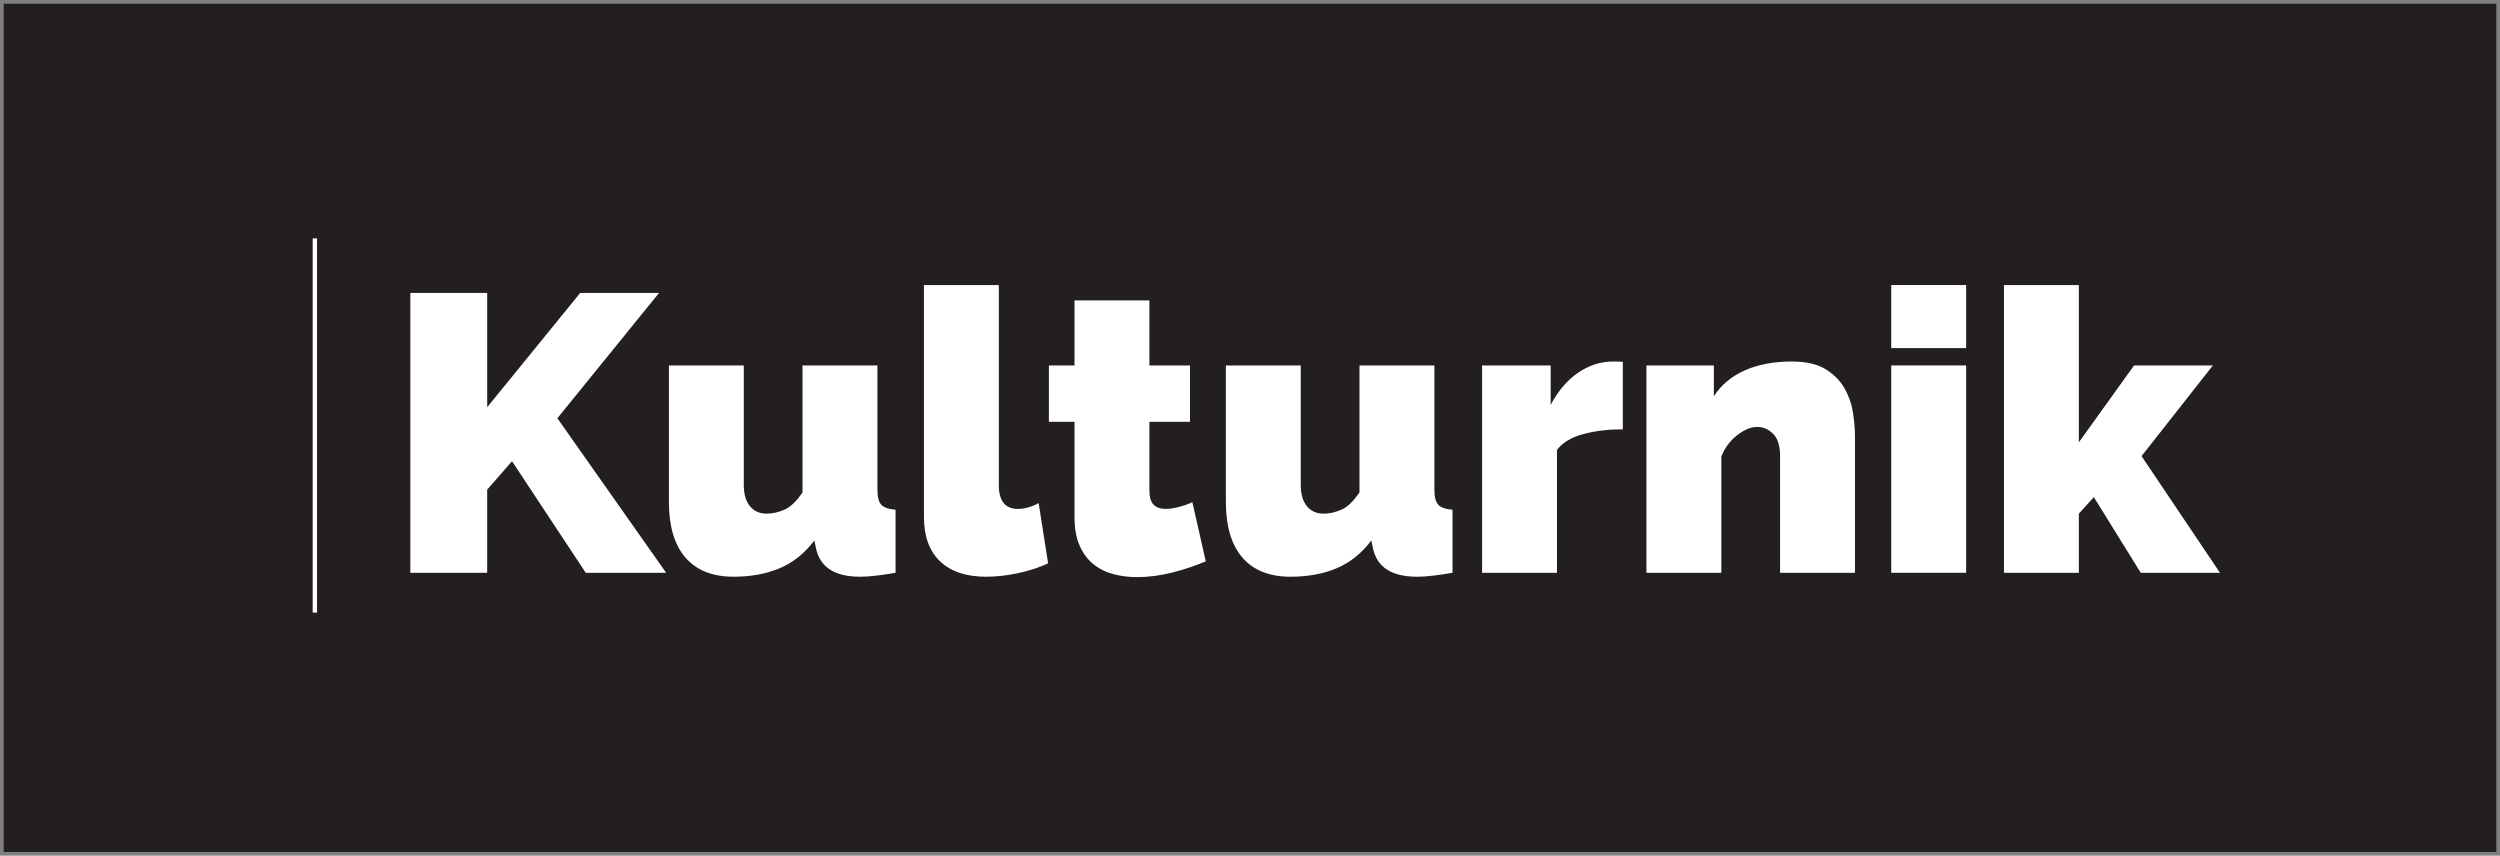
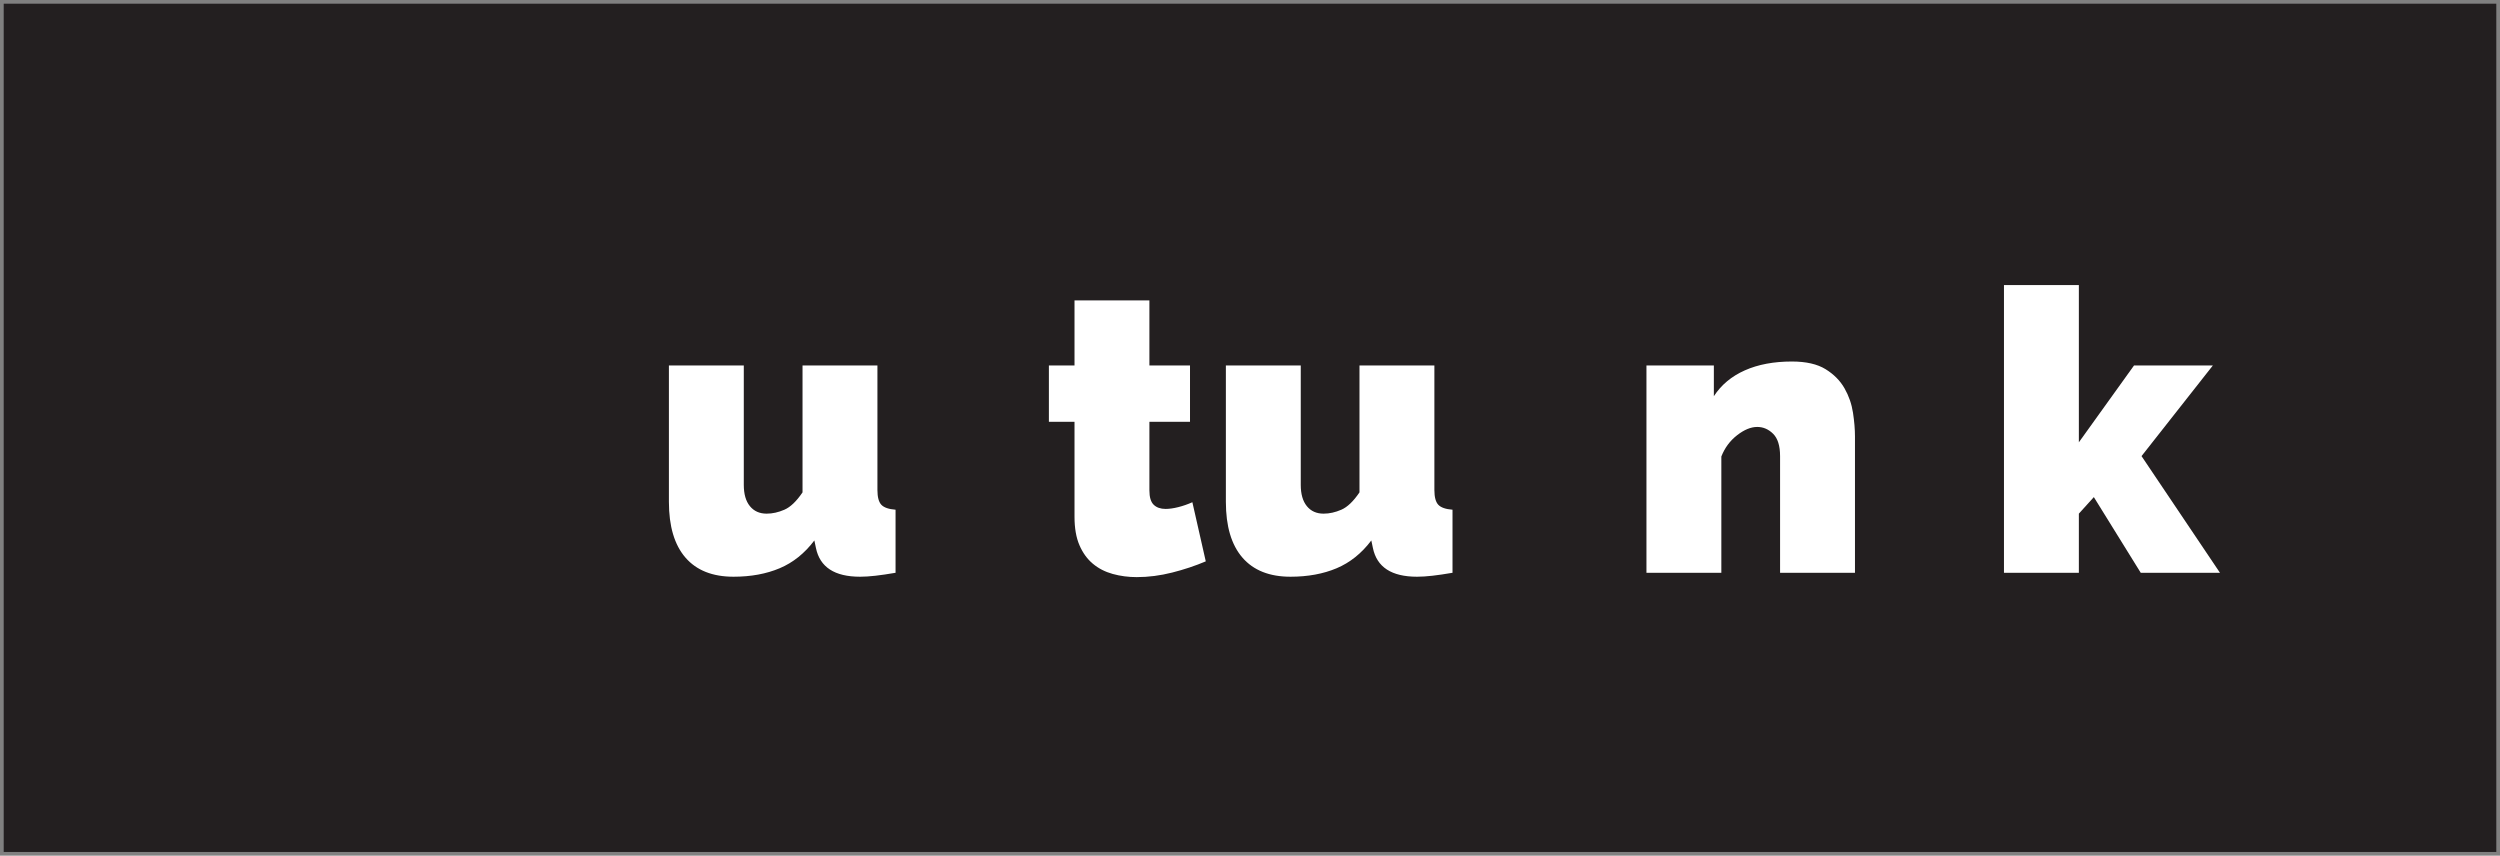
<svg xmlns="http://www.w3.org/2000/svg" xmlns:ns1="http://www.inkscape.org/namespaces/inkscape" xmlns:ns2="http://sodipodi.sourceforge.net/DTD/sodipodi-0.dtd" width="202.762mm" height="69.399mm" viewBox="0 0 718.447 245.901" id="svg5602" version="1.1" ns1:version="0.91 r13725" ns2:docname="Kulturnik.si (logo) black backgroung.svg">
  <rect x="0" y="0" width="718.447" height="245.901" fill="#808080" stroke="none" />
  <defs id="defs5604" />
  <ns2:namedview id="base" pagecolor="#ffffff" bordercolor="#666666" borderopacity="1.0" ns1:pageopacity="0.0" ns1:pageshadow="2" ns1:zoom="0.35" ns1:cx="357.08076" ns1:cy="68.664787" ns1:document-units="px" ns1:current-layer="layer1" showgrid="false" fit-margin-left="0.3" fit-margin-top="0.3" fit-margin-right="0.3" fit-margin-bottom="0.3" ns1:window-width="1920" ns1:window-height="1028" ns1:window-x="-8" ns1:window-y="-8" ns1:window-maximized="1" />
  <g ns1:label="Layer 1" ns1:groupmode="layer" id="layer1" transform="translate(-17.919,-355.126)">
    <g transform="matrix(1.25,0,0,-1.25,-98.75,1266.099)" id="g5355">
      <path d="m 667.243,532.908 -573.057,0 0,195.02 573.057,0 0,-195.02 z" style="fill:#231f20;fill-opacity:1;fill-rule:nonzero;stroke:none" id="path3572" ns1:connector-curvature="0" />
      <g id="g3576" transform="translate(165.721,673.976)">
        <path d="M 0,0 0,-86.038" style="fill:#ffffff;fill-opacity:1;fill-rule:nonzero;stroke:none" id="path3578" ns1:connector-curvature="0" />
      </g>
-       <path d="m 166.221,587.937 -1,0 0,86.038 1,0 0,-86.038 z" style="fill:#ffffff;fill-opacity:1;fill-rule:nonzero;stroke:none" id="path3580" ns1:connector-curvature="0" />
      <g id="g3582" transform="translate(187.671,597.094)">
-         <path d="m 0,0 0,64.342 17.671,0 0,-26.28 21.387,26.28 18.125,0 L 33.802,35.524 58.813,0 40.326,0 23.38,25.646 17.671,19.121 17.671,0 0,0 Z" style="fill:#ffffff;fill-opacity:1;fill-rule:nonzero;stroke:none" id="path3584" ns1:connector-curvature="0" />
-       </g>
+         </g>
      <g id="g3586" transform="translate(261.981,596.188)">
        <path d="m 0,0 c -4.834,0 -8.519,1.464 -11.056,4.396 -2.538,2.929 -3.806,7.204 -3.806,12.822 l 0,31.355 17.217,0 0,-27.458 c 0,-2.116 0.468,-3.747 1.406,-4.893 C 4.696,15.073 5.98,14.5 7.612,14.5 c 1.328,0 2.688,0.301 4.078,0.906 1.389,0.603 2.778,1.933 4.168,3.988 l 0,29.179 17.219,0 0,-28.636 c 0,-1.631 0.302,-2.764 0.906,-3.399 0.603,-0.634 1.691,-1.012 3.262,-1.132 l 0,-14.5 C 35.492,0.604 33.952,0.378 32.624,0.227 31.294,0.076 30.116,0 29.09,0 23.229,0 19.846,2.205 18.939,6.615 L 18.577,8.337 C 16.342,5.377 13.684,3.247 10.603,1.948 7.521,0.65 3.987,0 0,0" style="fill:#ffffff;fill-opacity:1;fill-rule:nonzero;stroke:none" id="path3588" ns1:connector-curvature="0" />
      </g>
      <g id="g3590" transform="translate(305.751,663.248)">
-         <path d="m 0,0 17.218,0 0,-46.036 c 0,-3.625 1.479,-5.438 4.44,-5.438 0.726,0 1.51,0.12 2.357,0.363 0.845,0.241 1.631,0.574 2.356,0.997 l 2.175,-13.865 c -2.055,-0.967 -4.365,-1.722 -6.933,-2.266 -2.568,-0.544 -5,-0.816 -7.295,-0.816 -4.591,0 -8.126,1.178 -10.602,3.535 C 1.237,-61.17 0,-57.758 0,-53.286 L 0,0 Z" style="fill:#ffffff;fill-opacity:1;fill-rule:nonzero;stroke:none" id="path3592" ns1:connector-curvature="0" />
-       </g>
+         </g>
      <g id="g3594" transform="translate(370.546,599.722)">
        <path d="m 0,0 c -2.417,-1.028 -4.999,-1.889 -7.748,-2.583 -2.75,-0.693 -5.453,-1.042 -8.11,-1.042 -1.935,0 -3.777,0.242 -5.529,0.726 -1.753,0.482 -3.277,1.268 -4.576,2.355 -1.3,1.088 -2.326,2.507 -3.081,4.26 -0.756,1.751 -1.133,3.927 -1.133,6.524 l 0,21.84 -5.89,0 0,12.959 5.89,0 0,14.953 17.218,0 0,-14.953 9.334,0 0,-12.959 -9.334,0 0,-15.768 c 0,-1.572 0.332,-2.673 0.997,-3.308 0.664,-0.634 1.57,-0.951 2.719,-0.951 0.846,0 1.812,0.135 2.9,0.408 1.087,0.271 2.175,0.648 3.262,1.133 L 0,0 Z" style="fill:#ffffff;fill-opacity:1;fill-rule:nonzero;stroke:none" id="path3596" ns1:connector-curvature="0" />
      </g>
      <g id="g3598" transform="translate(390.029,596.188)">
        <path d="m 0,0 c -4.834,0 -8.519,1.464 -11.056,4.396 -2.538,2.929 -3.806,7.204 -3.806,12.822 l 0,31.355 17.217,0 0,-27.458 c 0,-2.116 0.467,-3.747 1.405,-4.893 0.935,-1.149 2.22,-1.722 3.851,-1.722 1.328,0 2.688,0.301 4.078,0.906 1.389,0.603 2.778,1.933 4.168,3.988 l 0,29.179 17.219,0 0,-28.636 c 0,-1.631 0.303,-2.764 0.906,-3.399 0.604,-0.634 1.692,-1.012 3.262,-1.132 l 0,-14.5 C 35.492,0.604 33.951,0.378 32.623,0.227 31.293,0.076 30.115,0 29.09,0 23.229,0 19.846,2.205 18.939,6.615 L 18.576,8.337 C 16.342,5.377 13.684,3.247 10.602,1.948 7.521,0.65 3.986,0 0,0" style="fill:#ffffff;fill-opacity:1;fill-rule:nonzero;stroke:none" id="path3600" ns1:connector-curvature="0" />
      </g>
      <g id="g3602" transform="translate(466.424,630.08)">
-         <path d="m 0,0 c -3.324,0 -6.344,-0.362 -9.063,-1.087 -2.718,-0.725 -4.744,-1.934 -6.072,-3.626 l 0,-28.273 -17.219,0 0,47.667 15.77,0 0,-9.063 c 1.689,3.202 3.789,5.664 6.297,7.387 2.508,1.721 5.211,2.582 8.111,2.582 1.147,0 1.871,-0.031 2.176,-0.09 L 0,0 Z" style="fill:#ffffff;fill-opacity:1;fill-rule:nonzero;stroke:none" id="path3604" ns1:connector-curvature="0" />
-       </g>
+         </g>
      <g id="g3606" transform="translate(519.799,597.094)">
        <path d="m 0,0 -17.219,0 0,26.824 c 0,2.356 -0.529,4.063 -1.586,5.12 -1.058,1.057 -2.281,1.586 -3.67,1.586 -1.451,0 -2.99,-0.634 -4.621,-1.903 -1.633,-1.269 -2.841,-2.9 -3.625,-4.894 l 0,-26.733 -17.218,0 0,47.667 15.496,0 0,-7.068 c 1.691,2.597 4.062,4.576 7.113,5.935 3.051,1.36 6.662,2.039 10.83,2.039 3.262,0 5.846,-0.589 7.748,-1.767 1.902,-1.178 3.354,-2.643 4.35,-4.395 0.996,-1.753 1.646,-3.625 1.949,-5.619 C -0.152,34.799 0,32.986 0,31.355 L 0,0 Z" style="fill:#ffffff;fill-opacity:1;fill-rule:nonzero;stroke:none" id="path3608" ns1:connector-curvature="0" />
      </g>
-       <path d="m 528.135,644.761 17.219,0 0,-47.667 -17.219,0 0,47.667 z m 0,18.487 17.219,0 0,-14.499 -17.219,0 0,14.499 z" style="fill:#ffffff;fill-opacity:1;fill-rule:nonzero;stroke:none" id="path3610" ns1:connector-curvature="0" />
      <g id="g3612" transform="translate(585.498,597.094)">
        <path d="m 0,0 -10.783,17.399 -3.444,-3.805 0,-13.594 -17.218,0 0,66.154 17.218,0 0,-36.158 12.686,17.671 18.125,0 L 0.182,26.824 18.215,0 0,0 Z" style="fill:#ffffff;fill-opacity:1;fill-rule:nonzero;stroke:none" id="path3614" ns1:connector-curvature="0" />
      </g>
    </g>
  </g>
</svg>